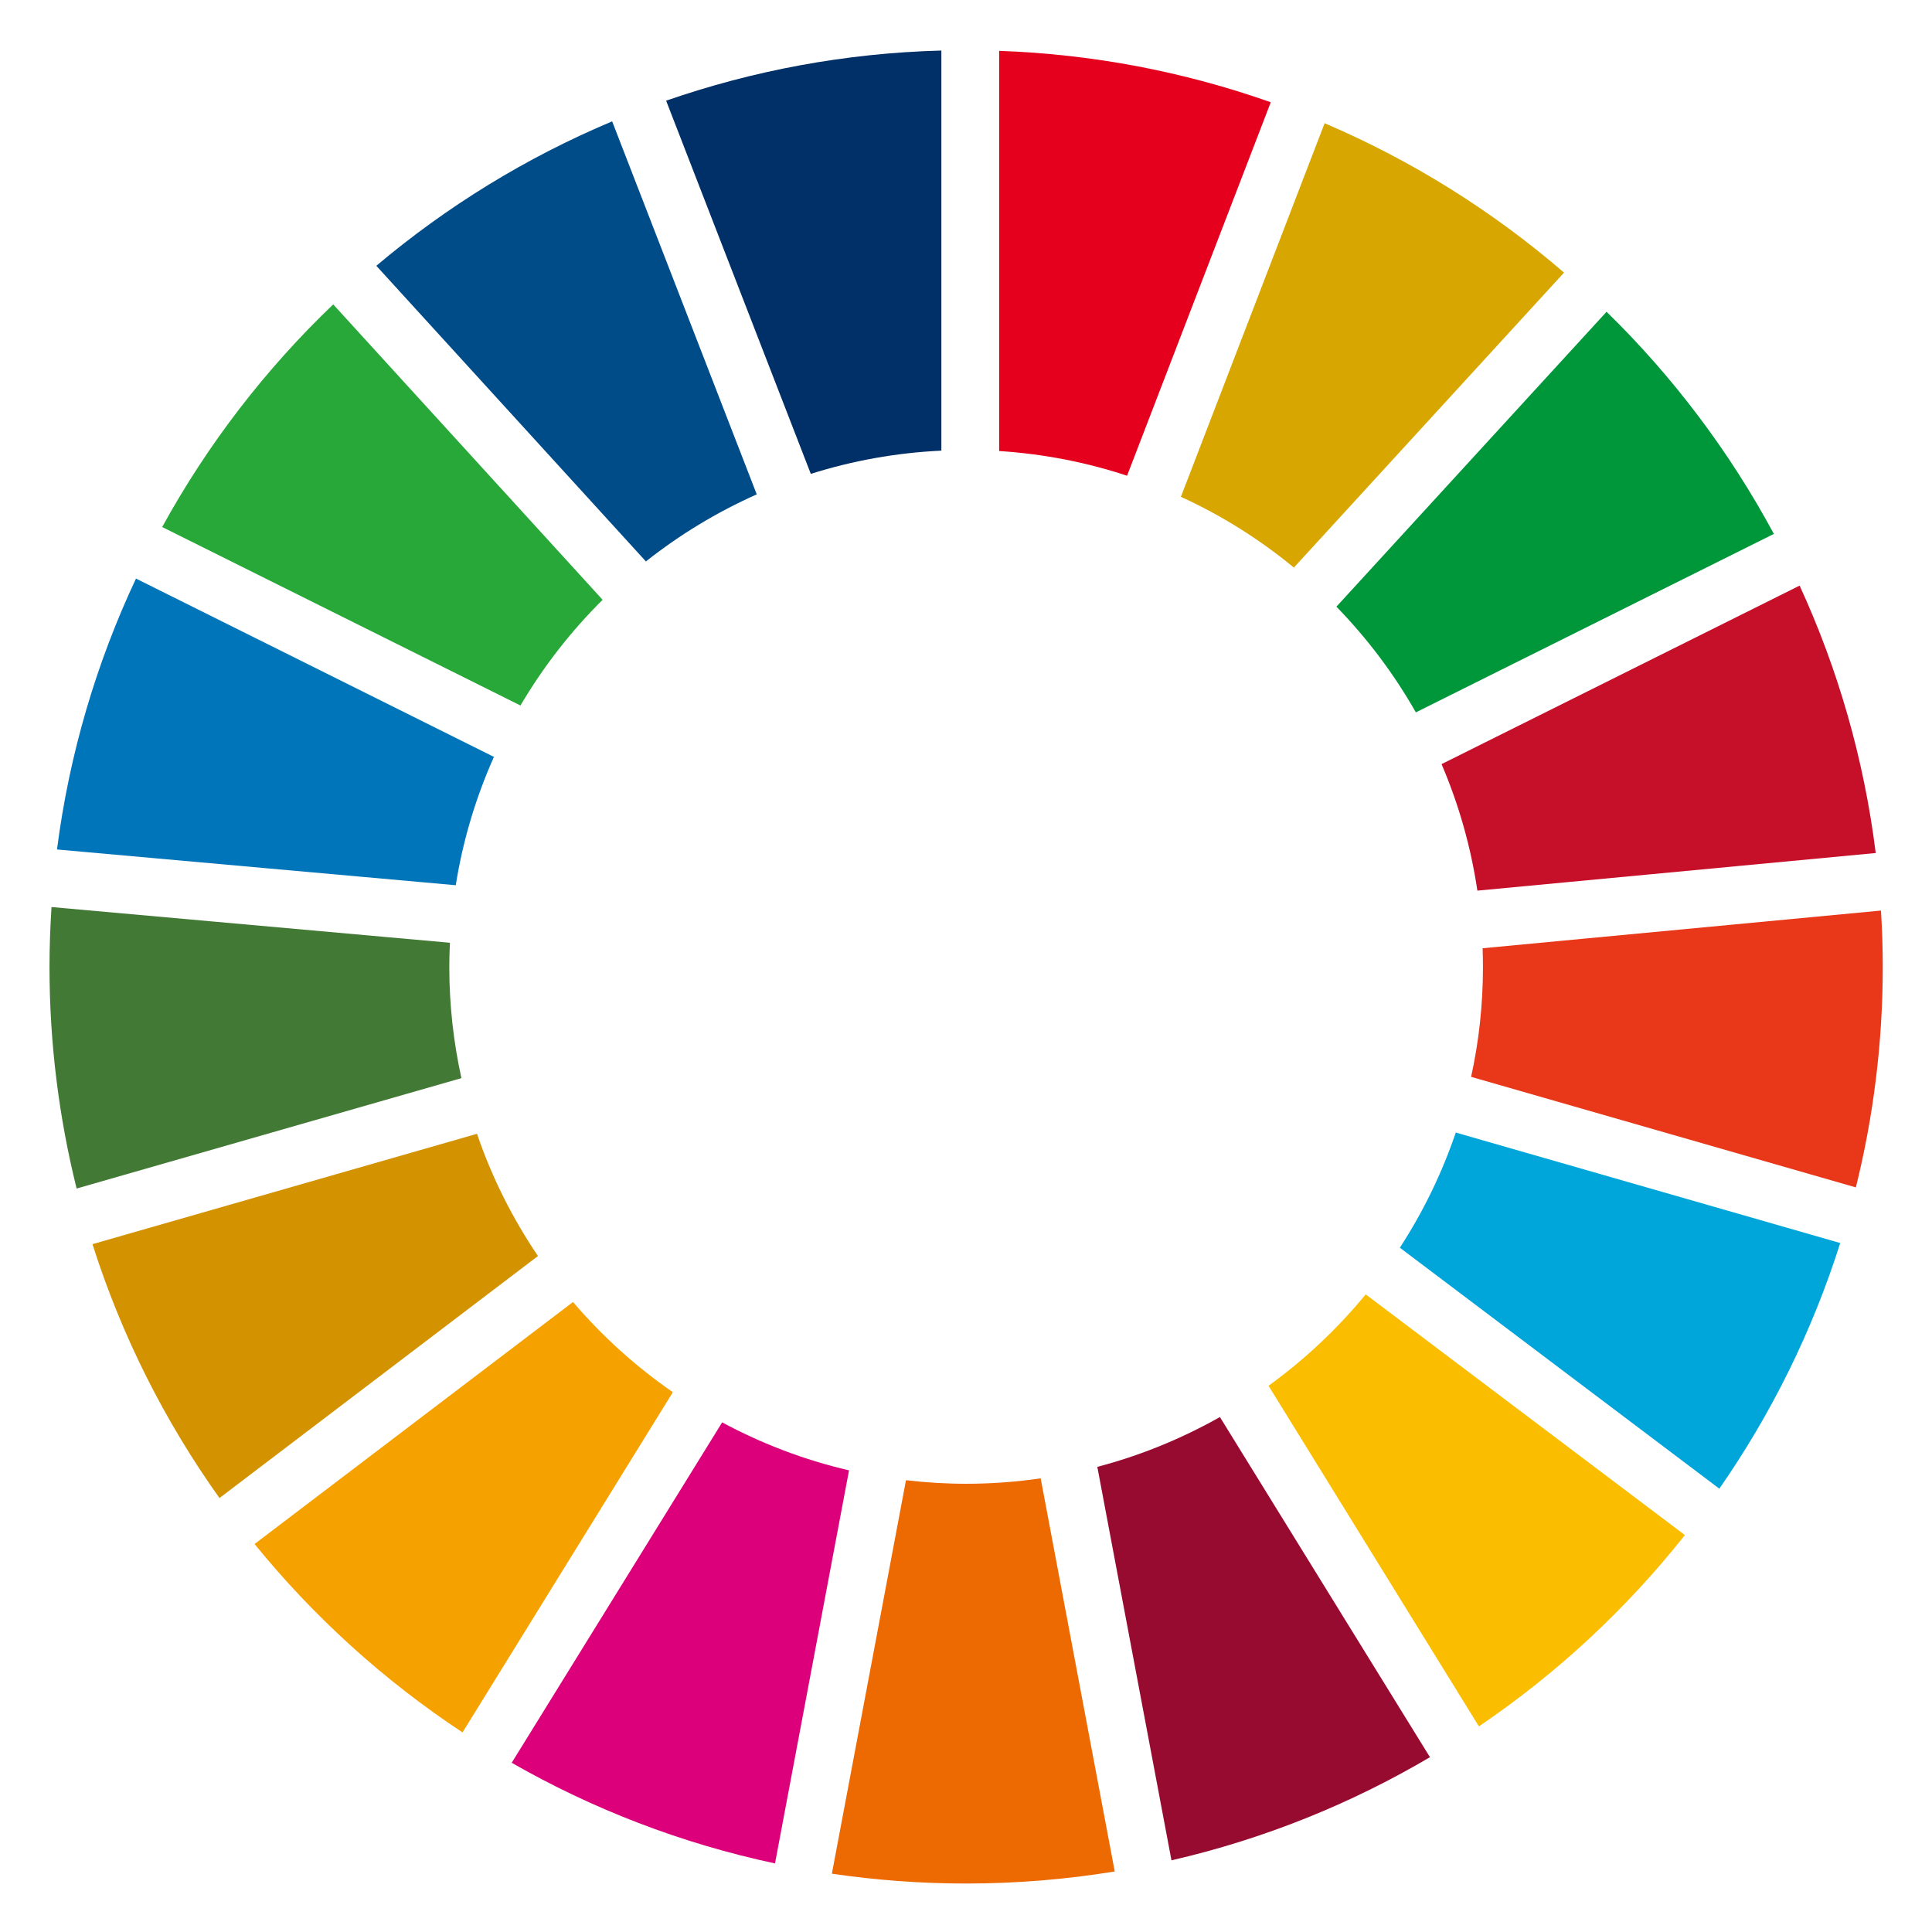
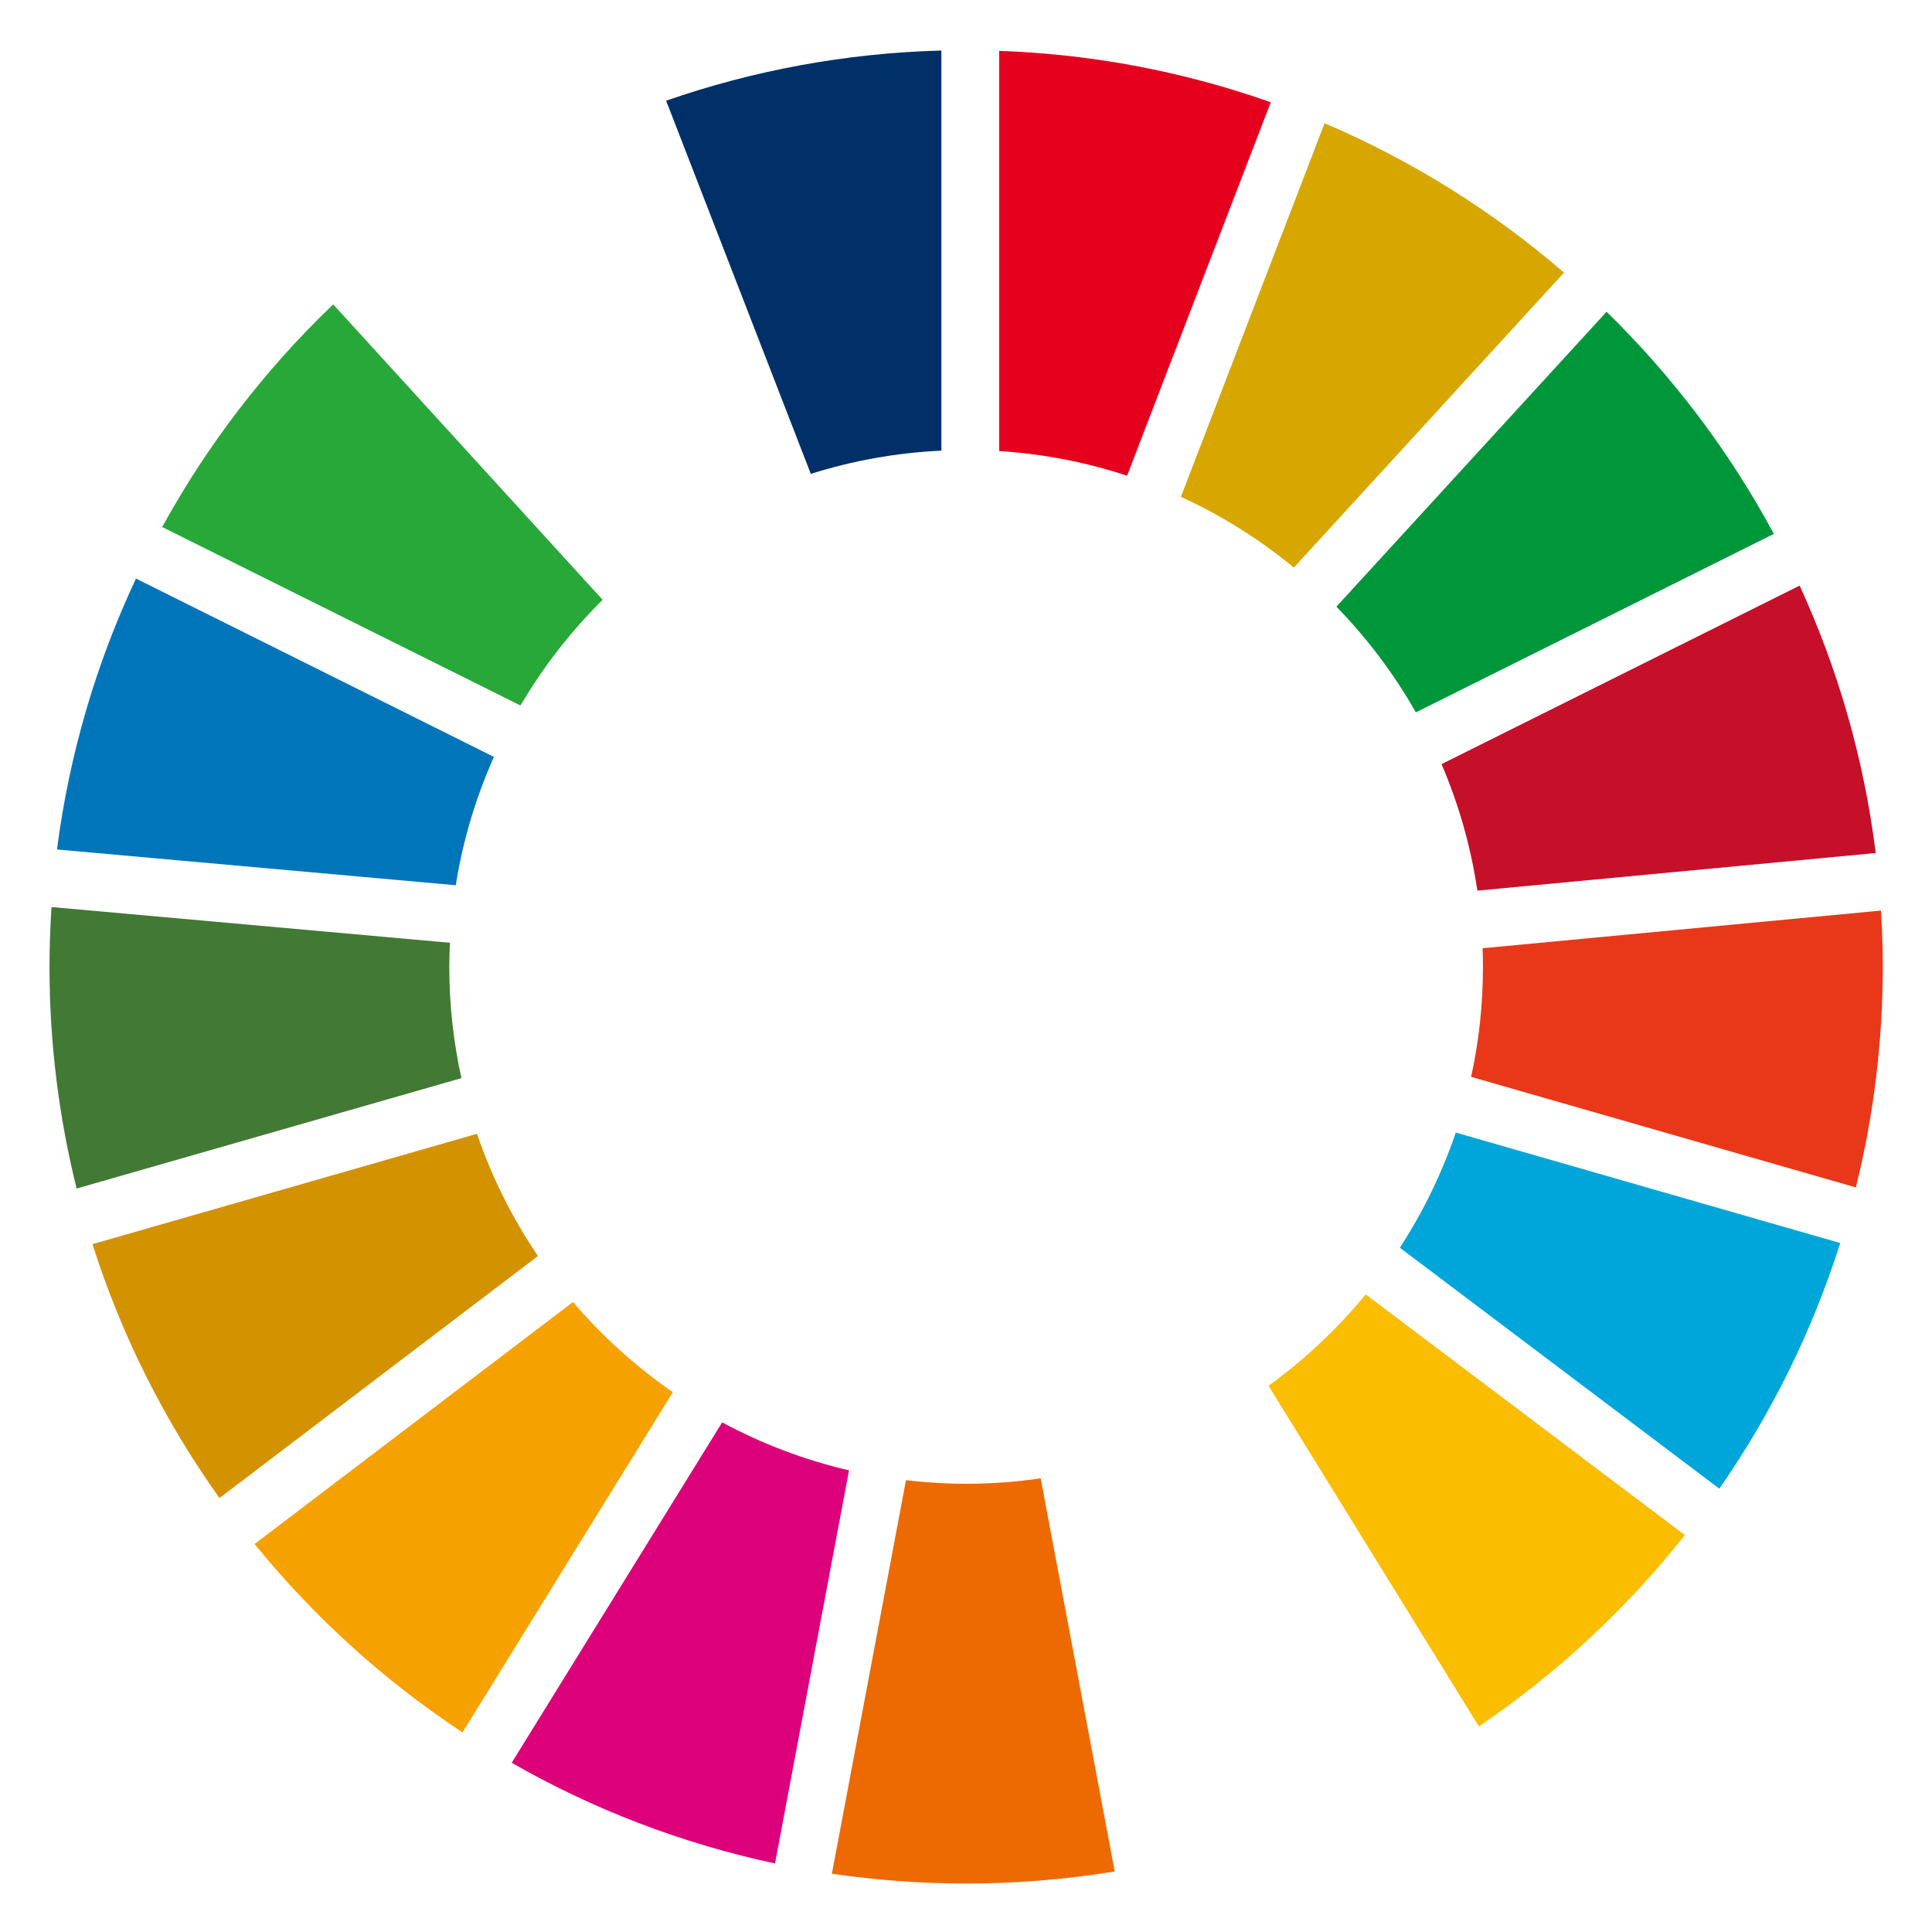
<svg xmlns="http://www.w3.org/2000/svg" xmlns:xlink="http://www.w3.org/1999/xlink" version="1.1" id="レイヤー_1" x="0px" y="0px" width="330px" height="330px" viewBox="0 0 330 330" enable-background="new 0 0 330 330" xml:space="preserve">
  <g>
    <defs>
      <rect id="SVGID_1_" x="-93.521" y="-102.88" width="517.039" height="517.055" />
    </defs>
    <clipPath id="SVGID_2_">
      <use xlink:href="#SVGID_1_" overflow="visible" />
    </clipPath>
    <path clip-path="url(#SVGID_2_)" fill="#28A838" d="M88.899,120.504c3.894-6.618,8.617-12.685,14.033-18.053L56.915,51.991   c-11.576,11.063-21.45,23.892-29.216,38.028L88.899,120.504z" />
    <path clip-path="url(#SVGID_2_)" fill="#D7A600" d="M201.707,84.858c6.968,3.191,13.447,7.264,19.297,12.09l46.146-50.383   c-12.153-10.482-25.936-19.13-40.896-25.516L201.707,84.858z" />
    <path clip-path="url(#SVGID_2_)" fill="#C60F28" d="M307.388,100.028l-61.162,30.49c2.922,6.815,4.997,14.057,6.122,21.609   l68.039-6.424C318.379,129.597,313.922,114.241,307.388,100.028" />
    <path clip-path="url(#SVGID_2_)" fill="#00973B" d="M241.837,121.679l61.154-30.484c-7.576-14.076-17.235-26.865-28.577-37.944   l-46.146,50.372C233.523,109.023,238.095,115.084,241.837,121.679" />
    <path clip-path="url(#SVGID_2_)" fill="#427935" d="M76.744,165.156c0-1.379,0.045-2.758,0.107-4.126l-68.053-6.1   c-0.214,3.375-0.343,6.785-0.343,10.226c0,13.054,1.62,25.734,4.632,37.854l65.725-18.856   C77.467,178.032,76.744,171.681,76.744,165.156" />
    <path clip-path="url(#SVGID_2_)" fill="#FABD00" d="M233.272,221.09c-4.837,5.888-10.42,11.136-16.597,15.611l35.932,58.177   c13.334-9.036,25.208-20.073,35.187-32.676L233.272,221.09z" />
    <path clip-path="url(#SVGID_2_)" fill="#E83819" d="M253.3,165.156c0,6.445-0.691,12.727-2.023,18.778l65.718,18.883   c2.997-12.066,4.594-24.683,4.594-37.661c0-3.231-0.106-6.435-0.305-9.625l-68.044,6.437   C253.276,163.033,253.3,164.089,253.3,165.156" />
    <path clip-path="url(#SVGID_2_)" fill="#F5A200" d="M97.874,222.392L43.482,263.73c10.117,12.455,22.096,23.313,35.521,32.179   l35.925-58.112C108.599,233.42,102.864,228.233,97.874,222.392" />
    <path clip-path="url(#SVGID_2_)" fill="#0075BA" d="M77.848,151.204c1.217-7.687,3.445-15.038,6.519-21.921L23.227,98.824   c-6.754,14.375-11.387,29.938-13.493,46.272L77.848,151.204z" />
-     <path clip-path="url(#SVGID_2_)" fill="#970B31" d="M244.248,300.141l-35.878-58.1c-6.519,3.682-13.539,6.569-20.94,8.509   l12.665,67.207C215.847,314.137,230.702,308.128,244.248,300.141" />
    <path clip-path="url(#SVGID_2_)" fill="#00A6D9" d="M248.659,193.448c-2.38,6.99-5.598,13.586-9.553,19.67l54.567,41.158   c8.86-12.74,15.866-26.852,20.65-41.957L248.659,193.448z" />
    <path clip-path="url(#SVGID_2_)" fill="#ED6A02" d="M177.755,252.512c-4.153,0.601-8.404,0.928-12.732,0.928   c-3.477,0-6.907-0.217-10.276-0.608l-12.657,67.209c7.493,1.099,15.144,1.68,22.933,1.68c8.64,0,17.121-0.711,25.381-2.061   L177.755,252.512z" />
    <path clip-path="url(#SVGID_2_)" fill="#E5001E" d="M170.665,77.039c7.584,0.487,14.908,1.928,21.846,4.218l24.545-63.79   c-14.604-5.157-30.182-8.211-46.391-8.78V77.039z" />
    <path clip-path="url(#SVGID_2_)" fill="#DC007A" d="M145.019,251.149c-7.653-1.783-14.924-4.563-21.671-8.195l-35.946,58.142   c13.826,7.914,28.948,13.775,44.975,17.19L145.019,251.149z" />
-     <path clip-path="url(#SVGID_2_)" fill="#003067" d="M138.491,80.941c7.089-2.24,14.565-3.605,22.302-3.967V8.632   c-16.43,0.437-32.212,3.43-47.014,8.564L138.491,80.941z" />
+     <path clip-path="url(#SVGID_2_)" fill="#003067" d="M138.491,80.941c7.089-2.24,14.565-3.605,22.302-3.967V8.632   c-16.43,0.437-32.212,3.43-47.014,8.564z" />
    <path clip-path="url(#SVGID_2_)" fill="#D39200" d="M91.889,214.537c-4.336-6.404-7.873-13.418-10.413-20.876l-65.68,18.85   c4.974,15.665,12.345,30.261,21.693,43.366L91.889,214.537z" />
-     <path clip-path="url(#SVGID_2_)" fill="#004C88" d="M110.326,95.898c5.772-4.571,12.124-8.423,18.933-11.456L104.56,20.729   c-14.71,6.177-28.265,14.54-40.282,24.67L110.326,95.898z" />
  </g>
</svg>